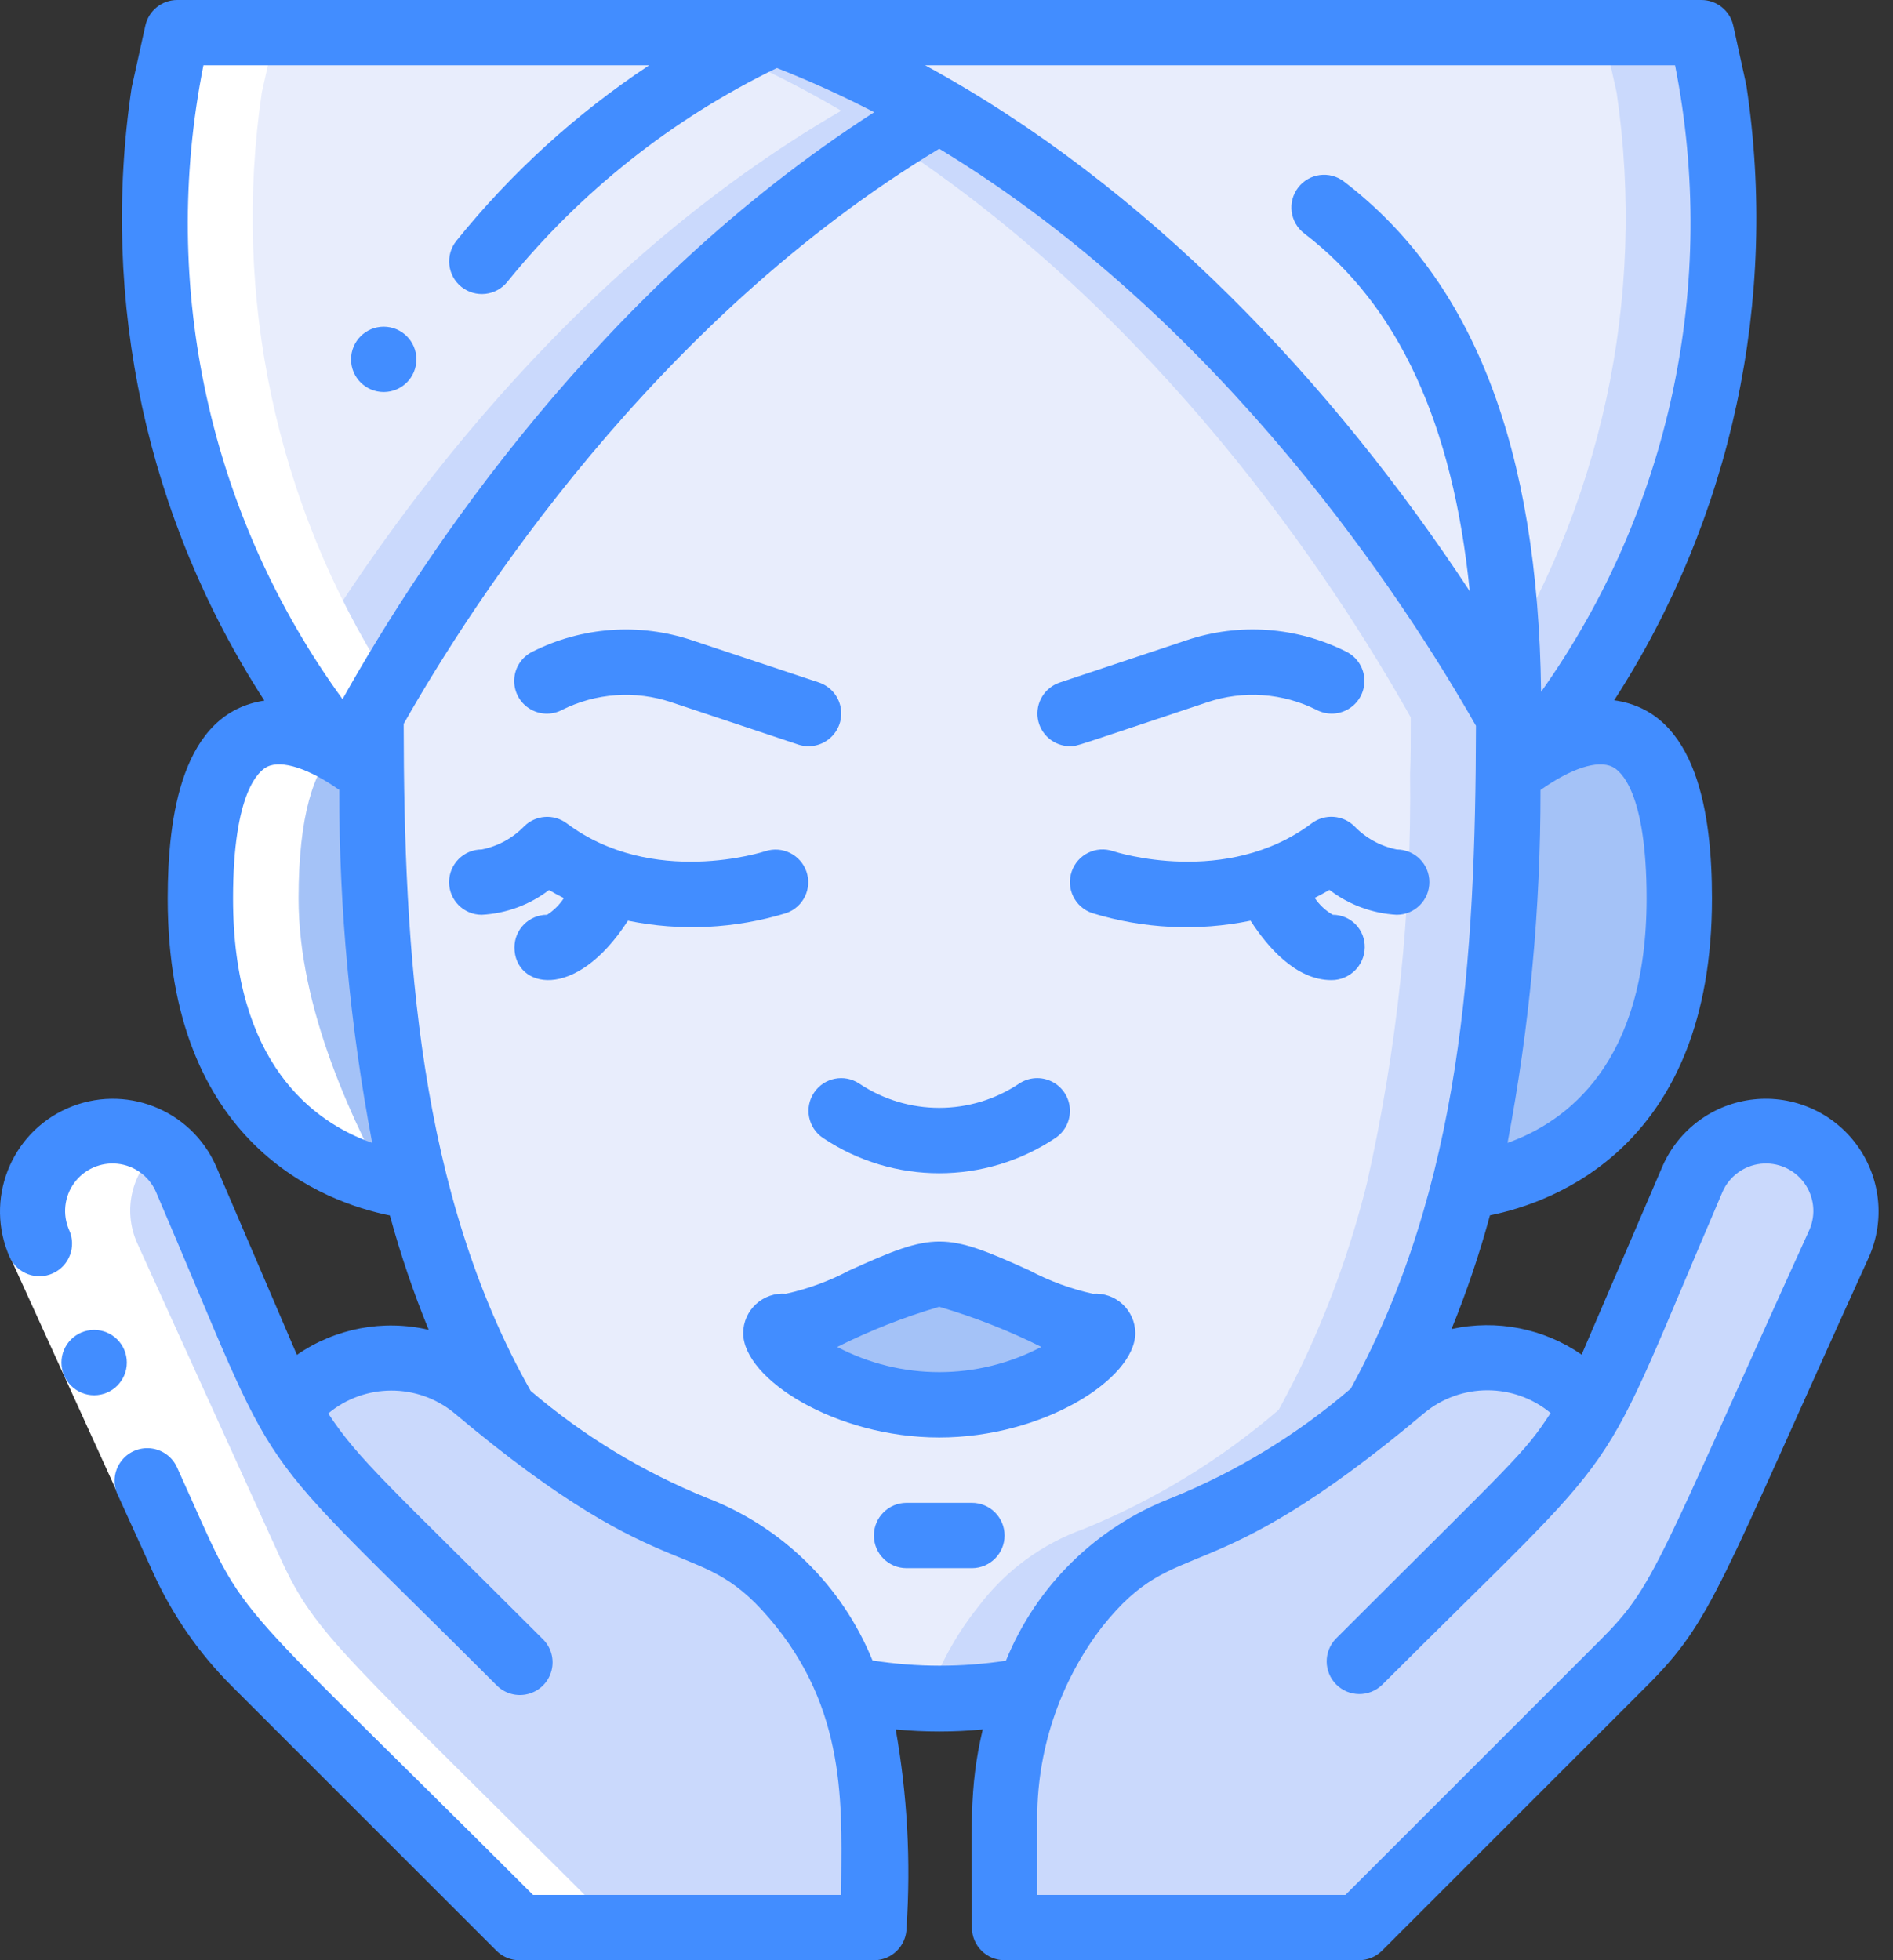
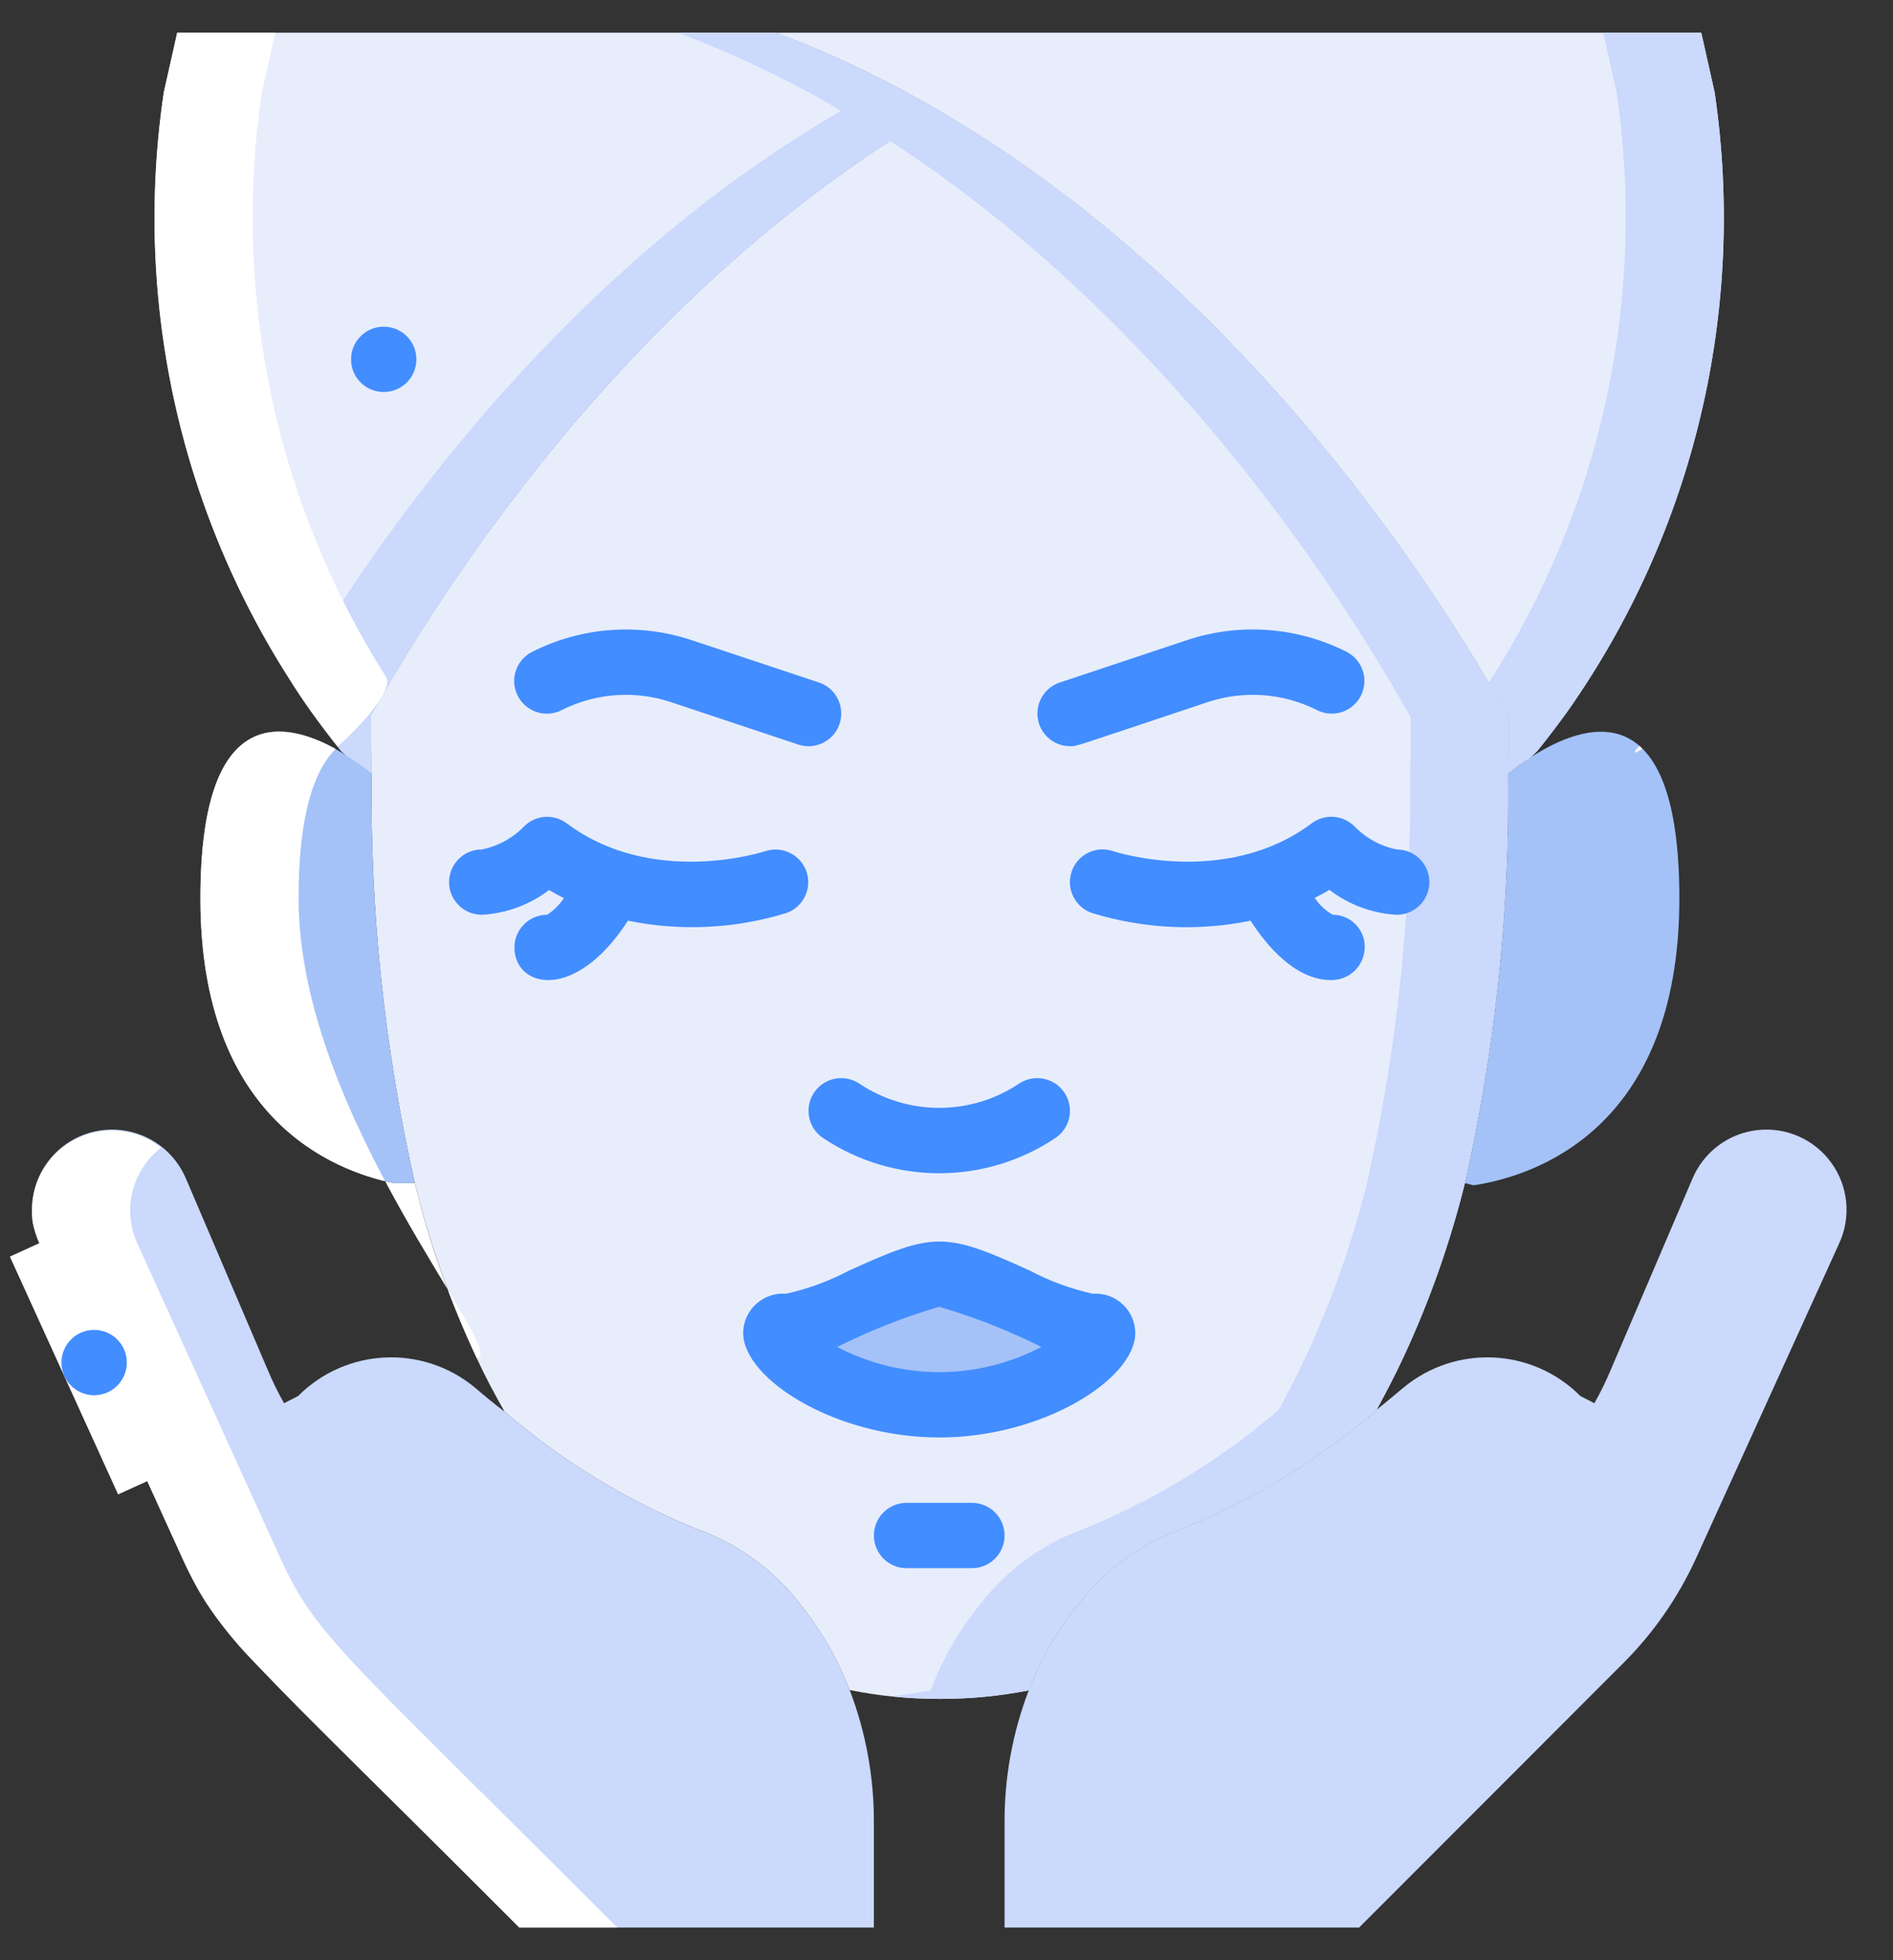
<svg xmlns="http://www.w3.org/2000/svg" width="56" height="58" viewBox="0 0 56 58" fill="none">
  <rect x="0" y="0" width="56" height="58" fill="#333333" stroke="none" />
  <path d="M25.852 53.94L25.852 57.034H15.363L7.543 49.204C6.654 48.314 5.93 47.273 5.406 46.13L1.163 36.792C0.802 36.013 0.89 35.101 1.393 34.406C1.895 33.71 2.734 33.34 3.586 33.438C4.438 33.536 5.171 34.087 5.503 34.878L7.92 40.533C8.061 40.87 8.223 41.2 8.403 41.519L8.819 41.306C10.239 39.879 12.513 39.775 14.058 41.064C14.329 41.296 14.619 41.538 14.928 41.77C16.621 43.228 18.541 44.4 20.612 45.24C21.847 45.682 22.925 46.475 23.715 47.522C24.314 48.272 24.793 49.11 25.136 50.006C25.617 51.262 25.859 52.596 25.852 53.94Z" fill="#CAD9FC" />
  <path d="M54.407 36.792L50.163 46.13C49.639 47.273 48.916 48.314 48.027 49.204L40.206 57.034H29.718L29.718 53.94C29.71 52.599 29.953 51.268 30.433 50.016C30.771 49.114 31.25 48.272 31.854 47.522C32.644 46.475 33.723 45.682 34.957 45.24C37.055 44.386 39.001 43.198 40.719 41.722C40.719 41.716 40.723 41.712 40.728 41.712C40.999 41.49 41.26 41.277 41.511 41.064C43.056 39.775 45.331 39.879 46.751 41.306L47.166 41.519C47.347 41.2 47.508 40.87 47.65 40.533L50.066 34.878C50.398 34.087 51.131 33.536 51.983 33.438C52.835 33.34 53.674 33.71 54.176 34.406C54.679 35.101 54.767 36.013 54.407 36.792Z" fill="#CAD9FC" />
  <path d="M44.633 21.228C44.633 21.924 44.633 22.408 44.614 22.881C44.663 26.958 44.234 31.026 43.338 35.003C42.898 36.782 42.286 38.514 41.511 40.175C41.27 40.697 40.999 41.209 40.728 41.712C40.723 41.712 40.718 41.716 40.718 41.722C39.001 43.198 37.055 44.386 34.957 45.24C33.722 45.682 32.644 46.475 31.854 47.522C31.25 48.272 30.77 49.114 30.433 50.016C29.567 50.186 28.686 50.27 27.804 50.267C26.908 50.272 26.014 50.184 25.136 50.006C24.792 49.11 24.313 48.272 23.715 47.522C22.925 46.475 21.846 45.682 20.612 45.24C18.541 44.401 16.621 43.228 14.928 41.77C14.628 41.248 14.348 40.716 14.097 40.175C13.322 38.514 12.71 36.782 12.27 35.003C11.373 31.026 10.945 26.958 10.993 22.881C10.974 22.311 10.974 21.741 10.974 21.161C13.478 16.685 19.104 8.314 27.785 3.277C36.494 8.362 42.139 16.782 44.633 21.228Z" fill="#E8EDFC" />
  <path d="M27.785 3.277C27.289 3.567 26.807 3.866 26.335 4.174C34.22 9.305 39.385 17.033 41.734 21.228C41.734 21.924 41.734 22.408 41.715 22.881C41.763 26.958 41.335 31.026 40.439 35.003C39.998 36.782 39.386 38.514 38.612 40.175C38.37 40.697 38.099 41.209 37.829 41.712C37.823 41.712 37.819 41.716 37.819 41.722C36.101 43.198 34.156 44.386 32.058 45.24C30.823 45.682 29.744 46.475 28.955 47.522C28.351 48.272 27.871 49.114 27.534 50.016C27.152 50.092 26.76 50.147 26.349 50.19C26.831 50.24 27.315 50.266 27.799 50.267C28.682 50.27 29.563 50.186 30.429 50.016C30.766 49.114 31.246 48.272 31.85 47.522C32.639 46.475 33.718 45.682 34.953 45.24C37.051 44.386 38.996 43.198 40.714 41.722C40.714 41.716 40.718 41.712 40.724 41.712C40.994 41.209 41.265 40.697 41.507 40.175C42.281 38.514 42.893 36.782 43.334 35.003C44.23 31.026 44.658 26.958 44.61 22.881C44.629 22.408 44.629 21.924 44.629 21.228C42.14 16.782 36.495 8.362 27.785 3.277Z" fill="#CAD9FC" />
  <path d="M12.27 35.003L11.671 35.012C9.805 34.635 5.929 33.069 5.929 26.583C5.929 20.493 8.674 21.363 10.24 22.349L10.288 22.388H10.298C10.539 22.54 10.771 22.704 10.994 22.881C10.946 26.957 11.374 31.026 12.27 35.003Z" fill="#A4C2F7" />
  <path d="M12.019 35.07C11.913 35.05 11.797 35.031 11.671 35.012L12.019 35.07Z" fill="#E8EDFC" />
  <path d="M49.68 26.584C49.68 33.505 45.272 34.82 43.59 35.072L43.338 35.004C44.235 31.027 44.663 26.959 44.614 22.882C44.827 22.711 45.05 22.553 45.281 22.408C46.838 21.403 49.68 20.378 49.68 26.584Z" fill="#A4C2F7" />
  <path d="M27.785 41.566C31.189 41.566 33.458 39.246 32.328 39.246C31.198 39.246 28.92 37.699 27.785 37.699C26.65 37.699 24.381 39.246 23.246 39.246C22.111 39.246 24.381 41.566 27.785 41.566Z" fill="#A4C2F7" />
  <path d="M46.374 21.044C45.823 21.808 45.465 22.233 45.465 22.233L45.282 22.407C45.05 22.552 44.827 22.71 44.615 22.881C44.634 22.407 44.634 21.924 44.634 21.228C42.14 16.782 36.495 8.362 27.785 3.277C26.243 2.37 24.626 1.597 22.952 0.967H50.328L50.724 2.736C51.672 9.171 50.115 15.724 46.374 21.044Z" fill="#E8EDFC" />
  <path d="M50.724 2.736L50.328 0.967H47.428L47.824 2.736C48.717 8.824 47.373 15.03 44.041 20.203C44.253 20.563 44.454 20.909 44.634 21.229C44.634 21.925 44.634 22.408 44.615 22.882C44.827 22.711 45.05 22.553 45.282 22.408L45.465 22.234C45.465 22.234 45.823 21.809 46.374 21.045C50.116 15.725 51.673 9.171 50.724 2.736Z" fill="#CAD9FC" />
  <path d="M10.974 21.16C10.974 21.741 10.974 22.311 10.994 22.881C10.771 22.705 10.538 22.54 10.298 22.388H10.288L10.24 22.349L10.104 22.233C10.104 22.233 9.747 21.808 9.196 21.044C5.454 15.724 3.897 9.171 4.846 2.736L5.242 0.967H22.951C24.625 1.597 26.243 2.37 27.785 3.277C19.104 8.313 13.478 16.685 10.974 21.16Z" fill="#E8EDFC" />
  <path d="M27.785 3.277C26.243 2.37 24.626 1.597 22.951 0.967H20.052C21.726 1.597 23.343 2.37 24.885 3.277C16.79 7.973 11.351 15.563 8.627 20.203C8.811 20.488 8.999 20.771 9.196 21.048C9.747 21.812 10.104 22.237 10.104 22.237L10.24 22.353L10.288 22.392H10.298C10.538 22.544 10.771 22.709 10.994 22.885C10.975 22.315 10.975 21.744 10.975 21.164C13.478 16.685 19.104 8.313 27.785 3.277Z" fill="#CAD9FC" />
-   <path d="M28.751 2.248C28.505 2.125 28.259 2.005 28.01 1.888C28.259 2.004 28.505 2.126 28.751 2.248Z" fill="white" />
  <path d="M5.406 46.13C6.475 48.466 7.162 48.822 15.363 57.034H18.263C10.175 48.936 9.361 48.43 8.306 46.13L4.063 36.792C3.612 35.799 3.902 34.626 4.763 33.959C4.054 33.398 3.086 33.293 2.273 33.689C1.46 34.085 0.946 34.911 0.95 35.815C0.95 36.545 0.83 36.057 5.406 46.13Z" fill="white" />
  <path d="M11.67 35.013L12.27 35.003C12.704 36.788 13.319 38.523 14.106 40.183C15.109 40.087 8.833 33.069 8.833 26.583C8.833 24.111 9.288 22.796 9.93 22.159C8.332 21.28 5.928 20.88 5.928 26.583C5.928 33.069 9.805 34.636 11.67 35.013Z" fill="white" />
  <path d="M8.142 0.967H5.242L4.845 2.736C3.821 9.62 5.682 16.622 9.988 22.09C10.876 21.288 11.631 20.368 11.419 20.029C8.162 14.891 6.859 8.754 7.745 2.736L8.142 0.967Z" fill="white" />
  <path d="M48.365 22.233L48.385 22.272C48.448 22.233 48.517 22.197 48.585 22.16C48.472 22.048 48.534 22.026 48.365 22.233Z" fill="white" />
  <path d="M0.292 37.181L2.051 36.38L5.253 43.418L3.494 44.218L0.292 37.181Z" fill="white" />
  <path d="M2.785 41.283C2.251 41.283 1.818 40.85 1.818 40.316C1.818 39.782 2.251 39.35 2.785 39.35C3.319 39.35 3.752 39.782 3.752 40.316C3.752 40.85 3.319 41.283 2.785 41.283Z" fill="#428DFF" />
-   <path d="M8.783 40.088L6.389 34.5C5.644 32.815 3.675 32.052 1.989 32.796C0.304 33.54 -0.459 35.51 0.285 37.195C0.506 37.681 1.079 37.896 1.565 37.675C2.052 37.454 2.266 36.881 2.045 36.395C1.843 35.937 1.901 35.405 2.196 35.001C2.492 34.596 2.981 34.38 3.48 34.434C3.978 34.488 4.41 34.804 4.612 35.262C8.528 44.401 7.005 42.175 14.685 49.859C14.927 50.11 15.287 50.211 15.625 50.122C15.963 50.034 16.227 49.77 16.315 49.432C16.404 49.094 16.303 48.735 16.051 48.492C11.533 43.974 10.617 43.205 9.71 41.822C10.787 40.924 12.351 40.918 13.435 41.808C19.981 47.318 20.654 45.246 22.961 48.129C25.127 50.83 24.885 53.726 24.885 56.067H15.768C6.137 46.435 7.455 48.293 5.245 43.435C5.107 43.113 4.806 42.891 4.457 42.854C4.108 42.818 3.767 42.973 3.566 43.26C3.364 43.547 3.333 43.92 3.486 44.236L4.528 46.529C5.095 47.78 5.883 48.918 6.855 49.888L14.685 57.718C14.866 57.899 15.112 58.001 15.368 58.001H25.852C26.385 58.001 26.818 57.568 26.818 57.034C26.948 55.074 26.841 53.106 26.498 51.172C27.354 51.253 28.216 51.253 29.072 51.172C28.655 52.941 28.752 54.027 28.752 57.033C28.752 57.567 29.184 58 29.718 58H40.202C40.458 58 40.704 57.898 40.885 57.717L48.715 49.887C50.666 47.935 50.822 47.015 55.288 37.194C55.77 36.104 55.633 34.84 54.93 33.878C54.226 32.916 53.063 32.402 51.878 32.53C50.693 32.658 49.666 33.409 49.185 34.499L46.789 40.081C45.667 39.305 44.273 39.03 42.94 39.324C43.388 38.227 43.767 37.103 44.077 35.96C45.996 35.573 50.645 33.888 50.645 26.583C50.645 24.108 50.213 21.057 47.751 20.721C51.231 15.334 52.622 8.861 51.661 2.521L51.275 0.757C51.176 0.313 50.781 -0.002 50.327 1.13931e-05H5.243C4.79 8.91324e-05 4.398 0.315 4.3 0.757L3.894 2.594C2.95 8.916 4.347 15.365 7.821 20.73C5.383 21.094 4.961 24.136 4.961 26.587C4.961 33.895 9.613 35.577 11.534 35.964C11.847 37.114 12.23 38.244 12.682 39.347C11.336 39.032 9.919 39.301 8.783 40.088ZM45.871 41.809C45.068 43.041 44.835 43.17 39.518 48.487C39.152 48.866 39.157 49.469 39.53 49.842C39.903 50.215 40.506 50.22 40.885 49.854C48.491 42.249 47.04 44.406 50.958 35.262C51.16 34.804 51.592 34.488 52.09 34.434C52.588 34.38 53.077 34.596 53.373 35.001C53.669 35.405 53.727 35.937 53.524 36.395C48.987 46.378 48.959 46.907 47.347 48.521L39.801 56.067H30.685V53.94C30.652 51.842 31.33 49.794 32.608 48.129C34.875 45.295 35.598 47.311 42.135 41.808C43.219 40.912 44.788 40.912 45.871 41.809ZM48.711 26.583C48.711 31.451 46.352 33.192 44.597 33.817C45.25 30.375 45.577 26.879 45.572 23.376C46.466 22.741 47.258 22.476 47.698 22.689C47.935 22.803 48.711 23.423 48.711 26.583ZM49.553 1.933C50.834 8.394 49.4 15.098 45.59 20.47C45.498 13.25 43.591 8.304 39.757 5.371C39.333 5.046 38.726 5.127 38.402 5.552C38.077 5.976 38.158 6.583 38.583 6.907C41.377 9.044 42.979 12.541 43.479 17.492C39.413 11.318 33.941 5.51 27.369 1.933H49.553ZM6.894 26.583C6.894 23.419 7.668 22.799 7.909 22.685C8.34 22.477 9.149 22.746 10.036 23.372C10.031 26.877 10.358 30.375 11.011 33.818C9.257 33.197 6.894 31.456 6.894 26.583ZM10.133 20.687C6.203 15.284 4.711 8.485 6.018 1.933H19.203C17.046 3.362 15.122 5.114 13.499 7.129C13.166 7.546 13.233 8.155 13.65 8.488C14.067 8.822 14.676 8.754 15.009 8.338C17.17 5.669 19.892 3.51 22.982 2.013C23.963 2.399 24.925 2.835 25.861 3.321C17.747 8.545 12.565 16.349 10.133 20.687ZM11.942 21.418C13.991 17.807 19.363 9.481 27.785 4.401C36.225 9.519 41.608 17.857 43.663 21.476C43.648 28.34 43.238 35.106 39.959 41.087C38.378 42.446 36.587 43.539 34.655 44.323C32.428 45.183 30.656 46.926 29.758 49.138C28.45 49.337 27.119 49.335 25.811 49.131C24.913 46.921 23.142 45.181 20.917 44.323C19.017 43.554 17.254 42.483 15.697 41.152C12.381 35.279 11.947 28.195 11.942 21.416V21.418Z" fill="#428DFF" />
  <path d="M16.617 21.01C17.625 20.503 18.794 20.42 19.863 20.78L23.613 22.03C23.941 22.139 24.302 22.065 24.561 21.835C24.819 21.606 24.936 21.256 24.866 20.917C24.797 20.578 24.552 20.302 24.224 20.193L20.474 18.946C18.919 18.424 17.219 18.544 15.753 19.282C15.441 19.434 15.235 19.742 15.213 20.089C15.192 20.435 15.357 20.767 15.647 20.957C15.938 21.148 16.308 21.169 16.617 21.011V21.01Z" fill="#428DFF" />
  <path d="M31.652 22.079C31.877 22.079 31.652 22.132 35.712 20.78C36.781 20.419 37.95 20.502 38.958 21.01C39.267 21.168 39.637 21.147 39.927 20.956C40.217 20.766 40.383 20.434 40.361 20.088C40.34 19.741 40.134 19.433 39.822 19.28C38.355 18.543 36.656 18.423 35.1 18.945L31.351 20.195C30.902 20.344 30.627 20.797 30.701 21.265C30.776 21.732 31.178 22.077 31.652 22.079Z" fill="#428DFF" />
  <path d="M14.252 27.067C14.974 27.029 15.667 26.773 16.242 26.335C16.388 26.422 16.532 26.5 16.681 26.574C16.551 26.771 16.383 26.939 16.185 27.067C15.651 27.067 15.219 27.5 15.219 28.034C15.219 29.222 17.004 29.677 18.576 27.242C20.133 27.56 21.746 27.482 23.265 27.015C23.764 26.838 24.029 26.293 23.858 25.792C23.687 25.291 23.145 25.02 22.642 25.185C22.608 25.196 19.311 26.271 16.765 24.361C16.382 24.075 15.848 24.112 15.508 24.448C15.169 24.799 14.731 25.038 14.252 25.134C13.718 25.134 13.285 25.567 13.285 26.101C13.285 26.634 13.718 27.067 14.252 27.067Z" fill="#428DFF" />
  <path d="M38.805 24.36C36.271 26.26 32.997 25.208 32.93 25.185C32.424 25.012 31.875 25.282 31.703 25.788C31.53 26.293 31.8 26.842 32.305 27.015C33.825 27.483 35.437 27.561 36.995 27.242C37.486 28.005 38.328 29 39.385 29C39.923 29.003 40.364 28.572 40.373 28.034C40.378 27.779 40.281 27.533 40.103 27.351C39.925 27.169 39.681 27.067 39.427 27.067C39.212 26.944 39.03 26.773 38.893 26.567C39.038 26.493 39.183 26.417 39.328 26.33C39.903 26.77 40.596 27.027 41.318 27.067C41.852 27.067 42.285 26.634 42.285 26.1C42.285 25.566 41.852 25.134 41.318 25.134C40.842 25.038 40.406 24.799 40.069 24.45C39.728 24.11 39.19 24.072 38.805 24.36Z" fill="#428DFF" />
  <path d="M24.348 33.672C26.428 35.063 29.142 35.063 31.221 33.672C31.509 33.48 31.672 33.15 31.65 32.805C31.627 32.46 31.423 32.154 31.113 32.001C30.803 31.848 30.436 31.871 30.148 32.063C28.718 33.019 26.852 33.019 25.421 32.063C24.977 31.767 24.377 31.887 24.081 32.331C23.784 32.775 23.904 33.375 24.348 33.672Z" fill="#428DFF" />
  <path d="M32.328 38.28C31.677 38.136 31.048 37.905 30.459 37.593C27.945 36.45 27.639 36.449 25.121 37.593C24.531 37.905 23.902 38.136 23.251 38.28C22.927 38.254 22.606 38.365 22.366 38.585C22.126 38.804 21.988 39.114 21.985 39.44C21.985 40.804 24.716 42.533 27.785 42.533C30.854 42.533 33.585 40.803 33.585 39.44C33.582 39.116 33.445 38.808 33.207 38.588C32.969 38.368 32.651 38.257 32.328 38.28ZM24.769 39.853C25.736 39.368 26.746 38.97 27.785 38.666C28.825 38.971 29.836 39.368 30.806 39.853C28.915 40.848 26.655 40.848 24.764 39.853H24.769Z" fill="#428DFF" />
  <path d="M28.752 44.467H26.818C26.284 44.467 25.852 44.9 25.852 45.434C25.852 45.967 26.284 46.4 26.818 46.4H28.752C29.285 46.4 29.718 45.967 29.718 45.434C29.718 44.9 29.285 44.467 28.752 44.467Z" fill="#428DFF" />
  <path d="M11.351 11.599C11.885 11.599 12.318 11.167 12.318 10.633C12.318 10.099 11.885 9.666 11.351 9.666C10.818 9.666 10.385 10.099 10.385 10.633C10.385 11.167 10.818 11.599 11.351 11.599Z" fill="#428DFF" />
</svg>